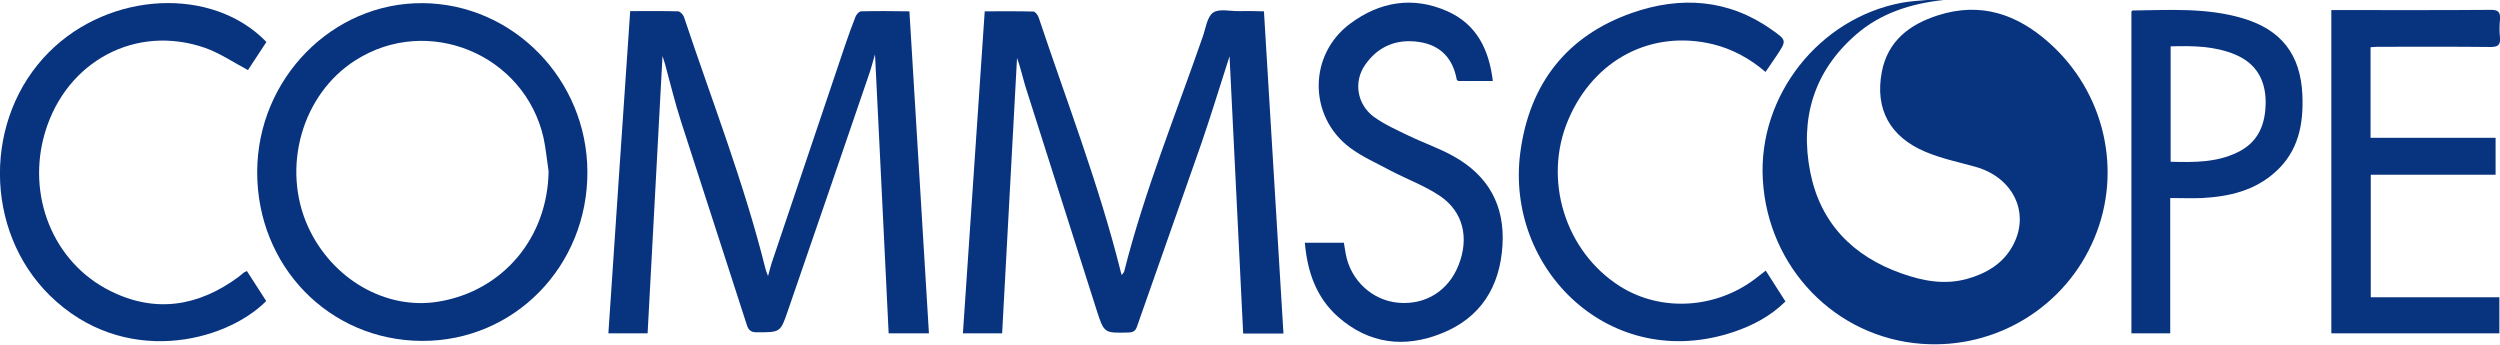
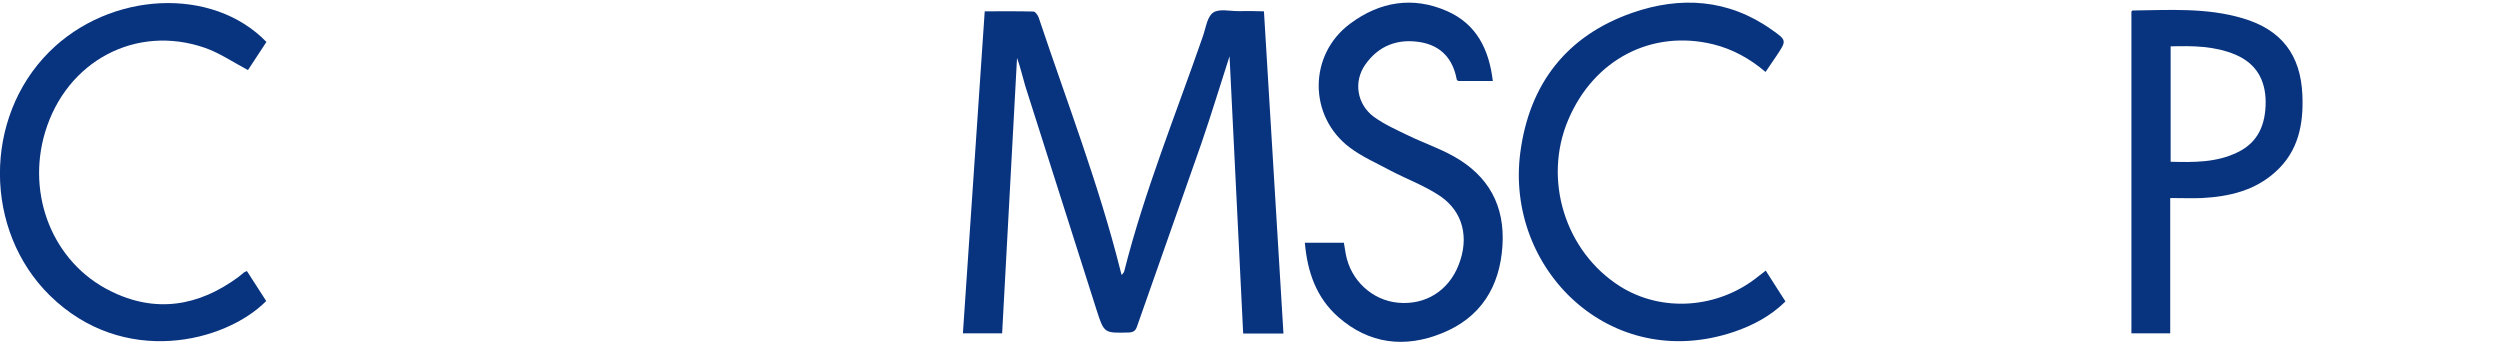
<svg xmlns="http://www.w3.org/2000/svg" version="1.1" x="0px" y="0px" viewBox="0 0 119.17 16.43" style="enable-background:new 0 0 119.17 16.43;" xml:space="preserve">
  <style type="text/css">
	.st0{fill:#08337F;}
	.st1{opacity:0.74;}
	.st2{clip-path:url(#SVGID_00000135666144419931790370000000831303796982614198_);}
	.st3{clip-path:url(#SVGID_00000109707827079781842810000009520127701585281464_);}
	.st4{clip-path:url(#SVGID_00000025431565229136839500000009343677468263557020_);}
	.st5{clip-path:url(#SVGID_00000104707550644788760930000007413730940871140745_);}
	.st6{fill:#307AFF;}
	.st7{fill:#FFFFFF;}
	.st8{fill:#1F66FF;}
	.st9{clip-path:url(#SVGID_00000097494372022592863390000011001223449605070979_);}
	.st10{opacity:0.79;}
	.st11{opacity:0.56;clip-path:url(#SVGID_00000013177972038340800320000013526987688408698031_);}
	.st12{fill:url(#SVGID_00000100364758651386530080000001886090725620880771_);}
	
		.st13{clip-path:url(#SVGID_00000089544224709572920010000004527730076389892790_);fill:url(#SVGID_00000116932381511861608090000014461681421463163572_);}
	
		.st14{clip-path:url(#SVGID_00000089544224709572920010000004527730076389892790_);fill:url(#SVGID_00000067234145768116349470000000245275964904338605_);}
	
		.st15{clip-path:url(#SVGID_00000089544224709572920010000004527730076389892790_);fill:url(#SVGID_00000139988555553905448780000005623939314773825469_);}
	
		.st16{clip-path:url(#SVGID_00000089544224709572920010000004527730076389892790_);fill:url(#SVGID_00000127729528411462444580000004810867331980132238_);}
	
		.st17{clip-path:url(#SVGID_00000089544224709572920010000004527730076389892790_);fill:url(#SVGID_00000062898465906101981210000000907687127705168261_);}
	.st18{clip-path:url(#SVGID_00000089544224709572920010000004527730076389892790_);}
	.st19{opacity:0.1;}
	.st20{fill:#080808;}
	.st21{fill:#101010;}
	.st22{fill:#191919;}
	.st23{fill:#212121;}
	.st24{fill:#292929;}
	.st25{fill:#313131;}
	.st26{fill:#3A3A3A;}
	.st27{fill:#424242;}
	.st28{fill:#4A4A4A;}
	.st29{fill:#525252;}
	.st30{fill:#5A5A5A;}
	.st31{fill:#636363;}
	.st32{fill:#6B6B6B;}
	.st33{fill:#737373;}
	.st34{fill:#7B7B7B;}
	.st35{fill:#848484;}
	.st36{fill:#8C8C8C;}
	.st37{fill:#949494;}
	.st38{fill:#9C9C9C;}
	.st39{fill:#A5A5A5;}
	.st40{fill:#ADADAD;}
	.st41{fill:#B5B5B5;}
	.st42{fill:#BDBDBD;}
	.st43{fill:#C5C5C5;}
	.st44{fill:#CECECE;}
	.st45{fill:#D6D6D6;}
	.st46{fill:#DEDEDE;}
	.st47{fill:#E6E6E6;}
	.st48{fill:#EFEFEF;}
	.st49{fill:#F7F7F7;}
	.st50{clip-path:url(#SVGID_00000089544224709572920010000004527730076389892790_);fill:#FFFFFF;}
	.st51{filter:url(#Adobe_OpacityMaskFilter);}
	.st52{filter:url(#Adobe_OpacityMaskFilter_00000170249786744419881450000014068049529161770119_);}
	
		.st53{mask:url(#SVGID_00000089541441061950886240000015482469658471486104_);fill:url(#SVGID_00000108310135792304717900000004249403477751940770_);}
	.st54{fill:url(#SVGID_00000153677638989384135000000015646232644039337880_);}
	.st55{fill:none;}
	.st56{fill:#C1272D;}
	.st57{fill:url(#SVGID_00000018944557555583833520000012347104621019246008_);}
	.st58{fill:url(#SVGID_00000176754328670412765510000007079062887169734549_);}
	.st59{fill:url(#SVGID_00000047746304380531453200000012947129010415608974_);}
	.st60{fill:url(#SVGID_00000178919296920859118290000015925317667646867863_);}
	.st61{fill:url(#SVGID_00000093876586628444632380000007168569538541852345_);}
	.st62{fill:url(#SVGID_00000152960926773308380730000007260432182787898002_);}
	.st63{fill:url(#SVGID_00000044135942155437800950000010715748139390083726_);}
	.st64{fill:url(#SVGID_00000183957950673170828850000002172289492652695708_);}
	.st65{fill:url(#SVGID_00000166641846556712009860000008449045752997229444_);}
	.st66{fill:url(#SVGID_00000054977644653583443410000012568076791792675766_);}
	.st67{clip-path:url(#SVGID_00000018195972925262921670000005561468772038654128_);}
	.st68{fill:#E5BD98;}
	.st69{clip-path:url(#SVGID_00000018195972925262921670000005561468772038654128_);fill:#1A1A1A;}
	
		.st70{clip-path:url(#SVGID_00000018195972925262921670000005561468772038654128_);fill:url(#SVGID_00000136389365199239210750000006671859742418177949_);}
	
		.st71{clip-path:url(#SVGID_00000018195972925262921670000005561468772038654128_);fill:url(#SVGID_00000035503559804237749660000009815619984787121025_);}
	.st72{clip-path:url(#SVGID_00000018195972925262921670000005561468772038654128_);fill:#C4C4C4;}
	.st73{clip-path:url(#SVGID_00000018195972925262921670000005561468772038654128_);fill:#595959;}
	.st74{fill:url(#SVGID_00000101800663790308799030000013139066726980455565_);}
	.st75{fill:#AA28BC;}
	.st76{fill:url(#SVGID_00000005230748062489440150000007727371591968243127_);}
	.st77{fill:#C4C4C4;}
	.st78{fill:url(#SVGID_00000135673882367214465990000018431993473029038220_);}
	.st79{fill:#FFD9B3;}
	.st80{fill:url(#SVGID_00000128450613161393112230000007218463232813422780_);}
	.st81{fill:#64C0E8;}
	.st82{fill:url(#SVGID_00000111185949461375686230000007211054170509639840_);}
	.st83{fill:url(#SVGID_00000059285591022282771770000002240499497633024142_);}
	.st84{fill:url(#SVGID_00000172399929408307178610000006227751634952966590_);}
	.st85{fill:#00BC9C;}
	.st86{fill:url(#SVGID_00000108305893861077644180000007618635294606256557_);}
	.st87{fill:url(#SVGID_00000008121507293720633300000012083081558125238668_);}
	.st88{fill:url(#SVGID_00000174589689073381862060000010456699487422950537_);}
	.st89{fill:#E01919;}
	.st90{fill:url(#SVGID_00000137099955575960017960000015897277435641869991_);}
	.st91{fill:url(#SVGID_00000077284485681411585790000003932150176362423969_);}
	.st92{clip-path:url(#SVGID_00000085233028718793898600000011482617961985617854_);}
	.st93{clip-path:url(#SVGID_00000085233028718793898600000011482617961985617854_);fill:#1A1A1A;}
	
		.st94{clip-path:url(#SVGID_00000085233028718793898600000011482617961985617854_);fill:url(#SVGID_00000163046242221901887410000011244593657370671001_);}
	
		.st95{clip-path:url(#SVGID_00000085233028718793898600000011482617961985617854_);fill:url(#SVGID_00000150100134734216269020000017348677592249544366_);}
	.st96{clip-path:url(#SVGID_00000085233028718793898600000011482617961985617854_);fill:#C4C4C4;}
	.st97{clip-path:url(#SVGID_00000085233028718793898600000011482617961985617854_);fill:#595959;}
	.st98{fill:url(#SVGID_00000124124298413640114350000005938481268064455826_);}
	.st99{fill:url(#SVGID_00000065065064997121460480000015969524676534657969_);}
	.st100{fill:url(#SVGID_00000137817047776346796960000010616920891733257141_);}
	.st101{fill:url(#SVGID_00000055666120078205821170000015270632655381946248_);}
	.st102{fill:url(#SVGID_00000152980082209776793020000016064995896247364225_);}
	.st103{fill:url(#SVGID_00000152254141731308855380000007751519611274446210_);}
	.st104{fill:url(#SVGID_00000102531801959087477490000010288717755853800382_);}
	.st105{fill:url(#SVGID_00000144331594599232699410000004945865355440014746_);}
	.st106{fill:url(#SVGID_00000157996344471291907080000014526477096949042050_);}
	.st107{fill:url(#SVGID_00000112633869843880572280000001601785366779999405_);}
	.st108{fill:url(#SVGID_00000050622981483933670820000007510075799934891186_);}
	.st109{fill:url(#SVGID_00000114041384453881988480000013136761553703891600_);}
	.st110{fill:url(#SVGID_00000107570602388974375920000016605931616705074861_);}
	.st111{fill:url(#SVGID_00000161629174147397924980000003309516007814769343_);}
	.st112{fill:url(#SVGID_00000132788224352919725670000004941079586904149138_);}
	.st113{fill:url(#SVGID_00000113317351440763939720000011105548608200878002_);}
	.st114{fill:url(#SVGID_00000136379669016294818520000014939296091159878023_);}
	.st115{fill:url(#SVGID_00000000196334019150218230000006233478787885685156_);}
	.st116{fill:#464646;}
	.st117{fill:#EF4352;}
	.st118{fill:url(#SVGID_00000044900027394739824140000012307142186371331502_);}
	.st119{fill:url(#SVGID_00000048487523655952136640000004926828196813687433_);}
	.st120{fill:url(#SVGID_00000070101975003241553650000000524255397898286722_);}
	.st121{fill:url(#SVGID_00000143582578715482501240000014471258388572806024_);}
	.st122{fill:#D63044;}
	.st123{fill:#383838;}
	.st124{fill:#FCB73E;}
	.st125{fill:#FD982E;}
	.st126{fill:#5B5E8B;}
	.st127{fill:#312E4B;}
	.st128{fill:#CCCCCC;}
	.st129{fill:#B3B3B3;}
	.st130{fill:#DEDDFF;stroke:#808080;stroke-miterlimit:10;}
	.st131{fill:#E83D62;}
	.st132{fill:#CE2955;}
	.st133{fill:#46CC6B;}
	.st134{fill:#179C5F;}
	.st135{clip-path:url(#SVGID_00000040540541741810979300000017600330816542311605_);fill:#1F66FF;}
	.st136{clip-path:url(#SVGID_00000040540541741810979300000017600330816542311605_);}
	.st137{opacity:0.91;fill:#FFFFFF;}
	.st138{fill:url(#XMLID_00000092453118363161083850000002521376479265061765_);}
	.st139{fill:#333333;}
	.st140{fill:#FCF7CD;}
	.st141{opacity:0.6;fill:#FFFFFF;}
	.st142{fill:url(#SVGID_00000049213029317980326980000003251844185414917255_);}
	.st143{fill:url(#SVGID_00000084509130281406955130000012249932952351625876_);}
	.st144{fill:url(#SVGID_00000109745553945394348130000002473052365533914244_);}
	.st145{fill:url(#SVGID_00000137111807093571153660000003221073678185963425_);}
	.st146{filter:url(#Adobe_OpacityMaskFilter_00000047762838365015777880000001410080883052026498_);}
	.st147{filter:url(#Adobe_OpacityMaskFilter_00000160911530579580196470000007537109237964562859_);}
	
		.st148{mask:url(#SVGID_00000062186305903275121980000017970313249602060685_);fill:url(#SVGID_00000183250708119596644180000006621438859734915725_);}
	.st149{fill:url(#SVGID_00000119815181371799695840000015149520979482164871_);}
	.st150{filter:url(#Adobe_OpacityMaskFilter_00000108298212554165323420000000984355559570029469_);}
	.st151{filter:url(#Adobe_OpacityMaskFilter_00000010297143885089352700000015736226265412679345_);}
	
		.st152{mask:url(#SVGID_00000091010073836566708650000010122334633310935429_);fill:url(#SVGID_00000036228935625274284370000000241179901115873669_);}
	.st153{opacity:0.3;fill:url(#SVGID_00000124136191936254334280000006444653269547246486_);}
	.st154{opacity:0.6;}
	.st155{opacity:0;fill:#FFFFFF;}
	.st156{opacity:0.02;fill:#FAFBFD;}
	.st157{opacity:0.039;fill:#F5F8FB;}
	.st158{opacity:0.059;fill:#F0F4F9;}
	.st159{opacity:0.078;fill:#EBF1F8;}
	.st160{opacity:0.098;fill:#E7EDF6;}
	.st161{opacity:0.118;fill:#E2E9F4;}
	.st162{opacity:0.137;fill:#DDE6F2;}
	.st163{opacity:0.157;fill:#D8E2F0;}
	.st164{opacity:0.176;fill:#D3DFEE;}
	.st165{opacity:0.196;fill:#CEDBED;}
	.st166{opacity:0.216;fill:#C9D7EB;}
	.st167{opacity:0.235;fill:#C4D4E9;}
	.st168{opacity:0.255;fill:#C0D0E7;}
	.st169{opacity:0.275;fill:#BBCCE5;}
	.st170{opacity:0.294;fill:#B6C9E3;}
	.st171{opacity:0.314;fill:#B1C5E2;}
	.st172{opacity:0.333;fill:#ACC2E0;}
	.st173{opacity:0.353;fill:#A7BEDE;}
	.st174{opacity:0.372;fill:#A2BADC;}
	.st175{opacity:0.392;fill:#9DB7DA;}
	.st176{opacity:0.412;fill:#98B3D8;}
	.st177{opacity:0.431;fill:#94B0D6;}
	.st178{opacity:0.451;fill:#8FACD5;}
	.st179{opacity:0.471;fill:#8AA8D3;}
	.st180{opacity:0.49;fill:#85A5D1;}
	.st181{opacity:0.51;fill:#80A1CF;}
	.st182{opacity:0.529;fill:#7B9ECD;}
	.st183{opacity:0.549;fill:#769ACB;}
	.st184{opacity:0.569;fill:#7196CA;}
	.st185{opacity:0.588;fill:#6D93C8;}
	.st186{opacity:0.608;fill:#688FC6;}
	.st187{opacity:0.627;fill:#638CC4;}
	.st188{opacity:0.647;fill:#5E88C2;}
	.st189{opacity:0.667;fill:#5984C0;}
	.st190{opacity:0.686;fill:#5481BE;}
	.st191{opacity:0.706;fill:#4F7DBD;}
	.st192{opacity:0.726;fill:#4A7ABB;}
	.st193{opacity:0.745;fill:#4576B9;}
	.st194{opacity:0.765;fill:#4172B7;}
	.st195{opacity:0.784;fill:#3C6FB5;}
	.st196{opacity:0.804;fill:#376BB3;}
	.st197{opacity:0.824;fill:#3267B2;}
	.st198{opacity:0.843;fill:#2D64B0;}
	.st199{opacity:0.863;fill:#2860AE;}
	.st200{opacity:0.882;fill:#235DAC;}
	.st201{opacity:0.902;fill:#1E59AA;}
	.st202{opacity:0.922;fill:#1A55A8;}
	.st203{opacity:0.941;fill:#1552A7;}
	.st204{opacity:0.961;fill:#104EA5;}
	.st205{opacity:0.98;fill:#0B4BA3;}
	.st206{fill:#0647A1;}
	.st207{opacity:0.3;}
	.st208{filter:url(#Adobe_OpacityMaskFilter_00000098919862753341228670000011395139308280095366_);}
	.st209{filter:url(#Adobe_OpacityMaskFilter_00000119810315527553744340000009476940376771915429_);}
	
		.st210{mask:url(#SVGID_00000111158369203555009400000004195538452884530816_);fill:url(#SVGID_00000142872996546108668980000004182167716336371862_);}
	.st211{fill:url(#SVGID_00000170971088386428810180000004366874582758542241_);}
	.st212{clip-path:url(#SVGID_00000023963340524786550460000008426625248515933880_);fill:#1F66FF;}
	.st213{opacity:0.21;clip-path:url(#SVGID_00000023963340524786550460000008426625248515933880_);}
	.st214{fill:#0000FF;}
	.st215{clip-path:url(#SVGID_00000023963340524786550460000008426625248515933880_);}
	.st216{opacity:0.33;}
	.st217{fill:#E8E8E8;}
	.st218{fill:#D1D1D1;}
	.st219{fill:#B9B9B9;}
	.st220{fill:#A2A2A2;}
	.st221{fill:#8B8B8B;}
	.st222{fill:#747474;}
	.st223{fill:#5D5D5D;}
	.st224{fill:#2E2E2E;}
	.st225{fill:#171717;}
	.st226{fill:url(#SVGID_00000158744882216164841970000011033916300798986151_);}
	.st227{opacity:0.7;}
	.st228{fill:#D7A685;}
	.st229{fill:#DBB093;}
	.st230{fill:#E0BAA0;}
	.st231{fill:#E4C4AE;}
	.st232{fill:#E9CEBB;}
	.st233{fill:#EDD7C9;}
	.st234{fill:#F2E1D6;}
	.st235{fill:#F6EBE4;}
	.st236{fill:#FBF5F1;}
	.st237{fill:url(#SVGID_00000039824977147694895450000001725050064647572125_);}
	.st238{fill:url(#SVGID_00000150808233440460902570000005032472525414412464_);}
	.st239{fill:url(#SVGID_00000120552968938644519090000007449743734351627398_);}
	.st240{opacity:0.5;fill:#FFBD37;}
	.st241{opacity:0.8;fill:#E7D030;}
	.st242{clip-path:url(#SVGID_00000029043630554759470700000005876829832875558532_);}
	.st243{fill:#26A9E0;}
	.st244{fill:#A9A9AA;}
	.st245{opacity:0.35;}
	.st246{fill:#C40C1A;}
	.st247{fill:url(#SVGID_00000038412255289823317160000016342670172461311405_);}
	.st248{fill:url(#SVGID_00000054962388872398063600000011577208742559341465_);}
	.st249{fill:url(#SVGID_00000094605856356468802470000014589235161460534922_);}
	.st250{fill:url(#SVGID_00000040555592566733626240000007158799083181598383_);}
	.st251{fill:url(#SVGID_00000161626677794714955130000013076479515687691905_);}
	.st252{fill:url(#SVGID_00000118378168039619835660000017307019214009811365_);}
	.st253{fill:url(#SVGID_00000091708493775600138620000009188793787691704209_);}
	.st254{fill:url(#SVGID_00000021117984541179132090000008722699668032639133_);}
	.st255{fill:url(#SVGID_00000047756459002169852050000006771913017309123479_);}
	.st256{fill:url(#SVGID_00000106138158192132319220000006339040630019511191_);}
	.st257{fill:#DEDDFF;stroke:#808080;stroke-width:1.006;stroke-miterlimit:10;}
	.st258{clip-path:url(#SVGID_00000040532991294843468330000013805163981938192052_);fill:#1F66FF;}
	.st259{clip-path:url(#SVGID_00000040532991294843468330000013805163981938192052_);}
	.st260{fill:url(#XMLID_00000100364317084777313150000014832630553052270497_);}
	.st261{fill:url(#SVGID_00000083085596285367543800000015763924054265449616_);}
	.st262{fill:url(#SVGID_00000174594124618184730330000004901075191085031311_);}
	.st263{fill:url(#SVGID_00000096057344847888323280000014507128444250520974_);}
	.st264{fill:url(#SVGID_00000049913032544676726940000008176368564172456094_);}
	.st265{filter:url(#Adobe_OpacityMaskFilter_00000140718301776316617010000000901129710448063905_);}
	.st266{filter:url(#Adobe_OpacityMaskFilter_00000083776912377964093350000018310282306603681466_);}
	
		.st267{mask:url(#SVGID_00000106147891407976969680000012528456525918462627_);fill:url(#SVGID_00000061444180656372615870000009422625570638295701_);}
	.st268{fill:url(#SVGID_00000103229383004731436060000010268925444399944589_);}
	.st269{filter:url(#Adobe_OpacityMaskFilter_00000152247715234671847080000001478577751314036618_);}
	.st270{filter:url(#Adobe_OpacityMaskFilter_00000090280708986981647110000013655293630842871178_);}
	
		.st271{mask:url(#SVGID_00000062175045553645719150000010275087615187550611_);fill:url(#SVGID_00000055704929865406099290000007732036367373102985_);}
	.st272{opacity:0.3;fill:url(#SVGID_00000003076968810356105940000016885785164869275570_);}
	.st273{filter:url(#Adobe_OpacityMaskFilter_00000166646126831692382780000000797977270425856145_);}
	.st274{filter:url(#Adobe_OpacityMaskFilter_00000021085775282654512050000010656146144133640592_);}
	
		.st275{mask:url(#SVGID_00000150091332296459929330000011603149892383766922_);fill:url(#SVGID_00000103229981226314014400000004159158751243758244_);}
	.st276{fill:url(#SVGID_00000075883361067226830330000005556157786444701838_);}
	.st277{clip-path:url(#SVGID_00000011002103089615200350000014772751083566935978_);fill:#1F66FF;}
	.st278{opacity:0.21;clip-path:url(#SVGID_00000011002103089615200350000014772751083566935978_);}
	.st279{clip-path:url(#SVGID_00000011002103089615200350000014772751083566935978_);}
	.st280{fill:url(#SVGID_00000041264924228908093730000009473335389127739049_);}
	.st281{fill:url(#SVGID_00000158021315291423436100000013173763957730511802_);}
	.st282{fill:url(#SVGID_00000114796736824680063240000003020983299662143420_);}
	.st283{fill:url(#SVGID_00000072962038576096853500000016173748846314188950_);}
	.st284{clip-path:url(#SVGID_00000147898916977671883960000010689943618777431947_);}
	.st285{fill:#3A559F;}
	.st286{opacity:0.7;fill:#FFFFFF;}
	.st287{fill:#0487BA;}
	.st288{fill:#00AFF0;}
	.st289{fill:url(#SVGID_00000163043225190726847110000016312561388051006653_);}
</style>
  <g id="Layer_1">
    <g>
-       <path class="st0" d="M97.69,2.05c-1.54-1.38-3.28-1.97-5.31-1.32c-1.35,0.43-2.4,1.22-2.68,2.71c-0.33,1.76,0.39,3.09,2.09,3.8    c0.76,0.32,1.58,0.49,2.37,0.71c1.84,0.51,2.66,2.27,1.74,3.84c-0.47,0.81-1.24,1.25-2.12,1.5c-1.07,0.3-2.1,0.11-3.12-0.25    c-2.34-0.82-3.89-2.41-4.37-4.84c-0.5-2.54,0.17-4.8,2.17-6.54c1.19-1.04,2.63-1.49,4.19-1.66c-0.26,0-0.52-0.02-0.78,0    c-0.41,0.03-0.81,0.06-1.21,0.13c-3.96,0.74-6.86,4.44-6.63,8.43c0.24,4.2,3.46,7.53,7.58,7.83c3.54,0.26,6.85-1.76,8.22-5.03    C101.19,8.14,100.32,4.4,97.69,2.05z" />
-       <path class="st0" d="M41.05,0.54c-0.1,0-0.23,0.15-0.27,0.26c-0.17,0.43-0.33,0.87-0.48,1.31c-1.17,3.47-2.34,6.94-3.51,10.41    c-0.06,0.18-0.1,0.36-0.18,0.64c-0.07-0.19-0.1-0.26-0.12-0.34c-1.02-4.1-2.56-8.03-3.89-12.02c-0.04-0.11-0.18-0.25-0.27-0.26    c-0.75-0.02-1.5-0.01-2.29-0.01C29.69,5.67,29.34,10.77,29,15.89c0.64,0,1.23,0,1.87,0c0.24-4.41,0.47-8.8,0.71-13.22    c0.04,0.14,0.09,0.26,0.12,0.38c0.25,0.91,0.47,1.83,0.76,2.73c1.04,3.24,2.1,6.47,3.14,9.71c0.09,0.28,0.22,0.35,0.49,0.35    c1.1,0,1.11,0.01,1.46-1.01c1.3-3.76,2.59-7.53,3.88-11.3c0.1-0.28,0.17-0.57,0.28-0.94c0.22,4.5,0.44,8.9,0.65,13.3    c0.68,0,1.28,0,1.92,0c-0.31-5.13-0.62-10.22-0.93-15.35C42.56,0.53,41.81,0.52,41.05,0.54z" />
      <path class="st0" d="M59.06,0.53c-0.42,0.01-0.94-0.13-1.23,0.07c-0.29,0.2-0.35,0.73-0.49,1.13c-1.29,3.72-2.78,7.37-3.75,11.2    c-0.01,0.06-0.07,0.1-0.12,0.18c-0.03-0.1-0.05-0.15-0.06-0.21c-1.03-4.11-2.56-8.06-3.9-12.07c-0.04-0.11-0.16-0.28-0.25-0.28    c-0.76-0.02-1.53-0.01-2.32-0.01c-0.35,5.15-0.69,10.24-1.04,15.35c0.65,0,1.24,0,1.87,0c0.24-4.4,0.47-8.76,0.71-13.13    c0.16,0.44,0.26,0.89,0.39,1.33c1.13,3.56,2.27,7.12,3.4,10.68c0.36,1.12,0.36,1.11,1.53,1.08c0.23-0.01,0.33-0.08,0.4-0.29    c1.02-2.92,2.06-5.84,3.08-8.76c0.47-1.37,0.89-2.76,1.33-4.12c0.22,4.39,0.43,8.81,0.65,13.22c0.69,0,1.28,0,1.92,0    c-0.31-5.13-0.62-10.23-0.93-15.36C59.81,0.53,59.43,0.52,59.06,0.53z" />
-       <path class="st0" d="M20.16,0.15c-4.31-0.04-7.89,3.6-7.9,8.04c-0.01,4.5,3.43,8.04,7.85,8.06c4.4,0.02,7.91-3.56,7.89-8.07    C27.98,3.79,24.47,0.19,20.16,0.15z M26.15,8.16c-0.04,3.17-2.18,5.72-5.26,6.22c-2.49,0.41-5.06-1.07-6.2-3.56    C13.4,8,14.39,4.49,16.95,2.87c3.44-2.19,8.05-0.29,8.96,3.7C26.02,7.09,26.07,7.63,26.15,8.16z" />
-       <path class="st0" d="M113.57,2.23c1.72,0,3.44-0.01,5.15,0.01c0.33,0,0.48-0.08,0.45-0.44c-0.03-0.29-0.03-0.58,0-0.87    c0.03-0.37-0.1-0.47-0.47-0.46c-2.39,0.02-4.78,0.01-7.16,0.01c-0.13,0-0.26,0-0.41,0c0,5.18,0,10.3,0,15.41c2.69,0,5.34,0,8.01,0    c0-0.58,0-1.13,0-1.72c-2.06,0-4.09,0-6.13,0c0-1.97,0-3.89,0-5.84c1.03,0,2.02,0,3.01,0c0.98,0,1.96,0,2.94,0    c0-0.62,0-1.17,0-1.76c-1.02,0-2,0-2.99,0c-0.99,0-1.97,0-2.97,0c0-1.47,0-2.88,0-4.32C113.22,2.23,113.39,2.23,113.57,2.23z" />
      <path class="st0" d="M69.31,7.46c-0.69-0.39-1.46-0.65-2.18-1c-0.56-0.27-1.14-0.53-1.64-0.89c-0.81-0.6-0.98-1.68-0.41-2.49    c0.64-0.91,1.55-1.25,2.63-1.07c0.99,0.17,1.55,0.8,1.73,1.78c0,0.02,0.04,0.04,0.07,0.07c0.53,0,1.08,0,1.65,0    c-0.18-1.5-0.77-2.71-2.18-3.33c-1.63-0.72-3.21-0.45-4.61,0.59c-2.01,1.48-2.01,4.43-0.02,5.92c0.59,0.44,1.28,0.74,1.93,1.09    c0.78,0.41,1.63,0.72,2.36,1.21c1.11,0.75,1.4,2,0.89,3.29c-0.48,1.23-1.58,1.92-2.88,1.8c-1.24-0.11-2.27-1.07-2.5-2.32    c-0.03-0.18-0.06-0.36-0.09-0.54c-0.62,0-1.21,0-1.86,0c0.12,1.4,0.55,2.62,1.59,3.54c1.47,1.29,3.17,1.49,4.93,0.78    c1.86-0.74,2.78-2.22,2.9-4.19C71.74,9.8,70.95,8.38,69.31,7.46z" />
      <path class="st0" d="M11.64,12.98c-0.09,0.07-0.18,0.15-0.27,0.22c-1.91,1.41-3.97,1.74-6.11,0.67C2.52,12.51,1.25,9.3,2.15,6.3    c1.02-3.39,4.33-5.16,7.62-4.02c0.71,0.25,1.35,0.69,2.05,1.06C12.1,2.92,12.4,2.45,12.7,2C10.13-0.66,5.24-0.42,2.34,2.48    c-3.14,3.14-3.12,8.51,0.04,11.61c3.5,3.43,8.34,2.24,10.31,0.26c-0.3-0.47-0.6-0.94-0.92-1.43    C11.69,12.96,11.67,12.97,11.64,12.98z" />
      <path class="st0" d="M83.82,13.17c-1.91,1.55-4.61,1.74-6.61,0.47c-2.61-1.66-3.67-5.09-2.45-7.94c1.22-2.87,3.97-4.3,6.9-3.59    c0.93,0.23,1.75,0.68,2.5,1.32c0.19-0.28,0.36-0.53,0.53-0.78c0.48-0.72,0.48-0.73-0.23-1.23c-2.07-1.47-4.35-1.61-6.65-0.81    c-3.13,1.09-4.91,3.39-5.34,6.66c-0.73,5.55,4.29,10.53,10.18,8.55c0.91-0.31,1.75-0.75,2.46-1.45c-0.32-0.49-0.61-0.96-0.94-1.47    C84.02,13.01,83.92,13.09,83.82,13.17z" />
      <path class="st0" d="M106.9,0.87c-1.72-0.51-3.48-0.39-5.24-0.37c-0.02,0-0.04,0.04-0.06,0.05c0,5.12,0,10.24,0,15.34    c0.63,0,1.22,0,1.85,0c0-2.15,0-4.27,0-6.45c0.54,0,1.03,0.02,1.52,0c1.29-0.07,2.51-0.35,3.5-1.25c1.09-0.98,1.34-2.27,1.28-3.66    C109.67,2.6,108.74,1.41,106.9,0.87z M106.66,7.26c-1,0.49-2.08,0.48-3.19,0.45c0-1.84,0-3.65,0-5.5c1.07-0.03,2.11-0.02,3.1,0.4    c0.98,0.42,1.42,1.2,1.43,2.24C108,5.91,107.66,6.78,106.66,7.26z" />
    </g>
  </g>
  <g id="Layer_2">
</g>
</svg>